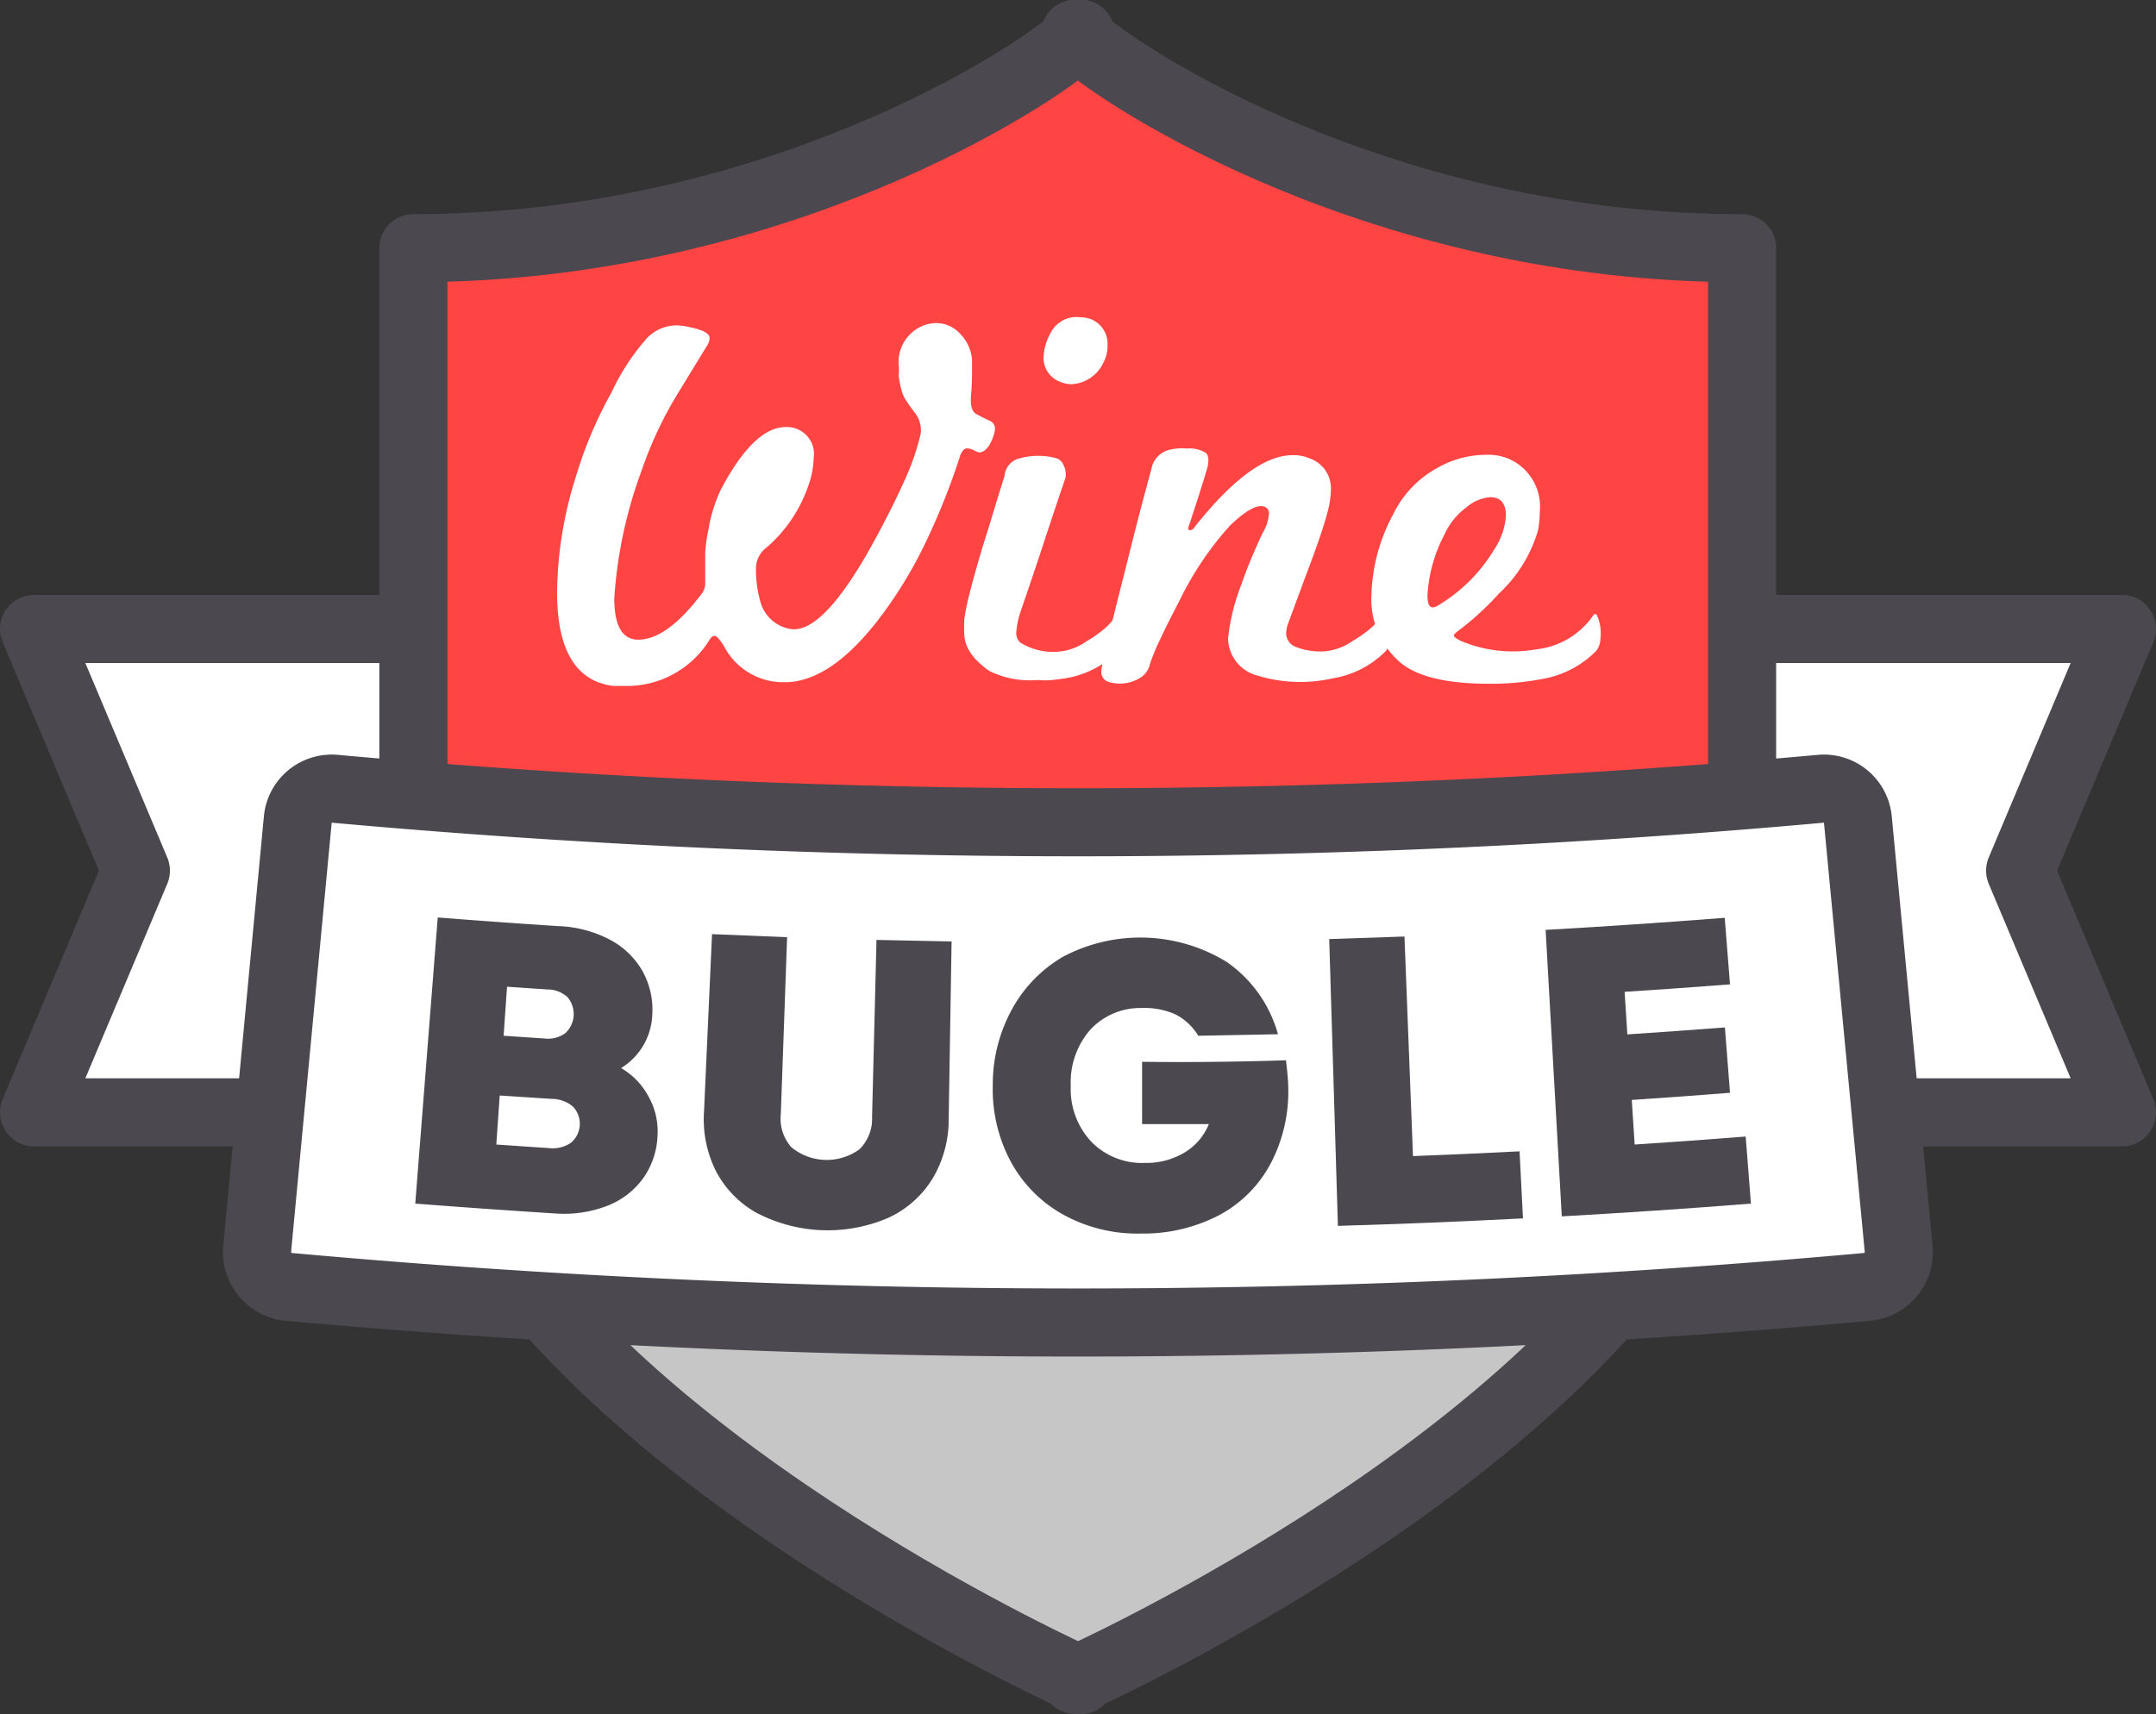
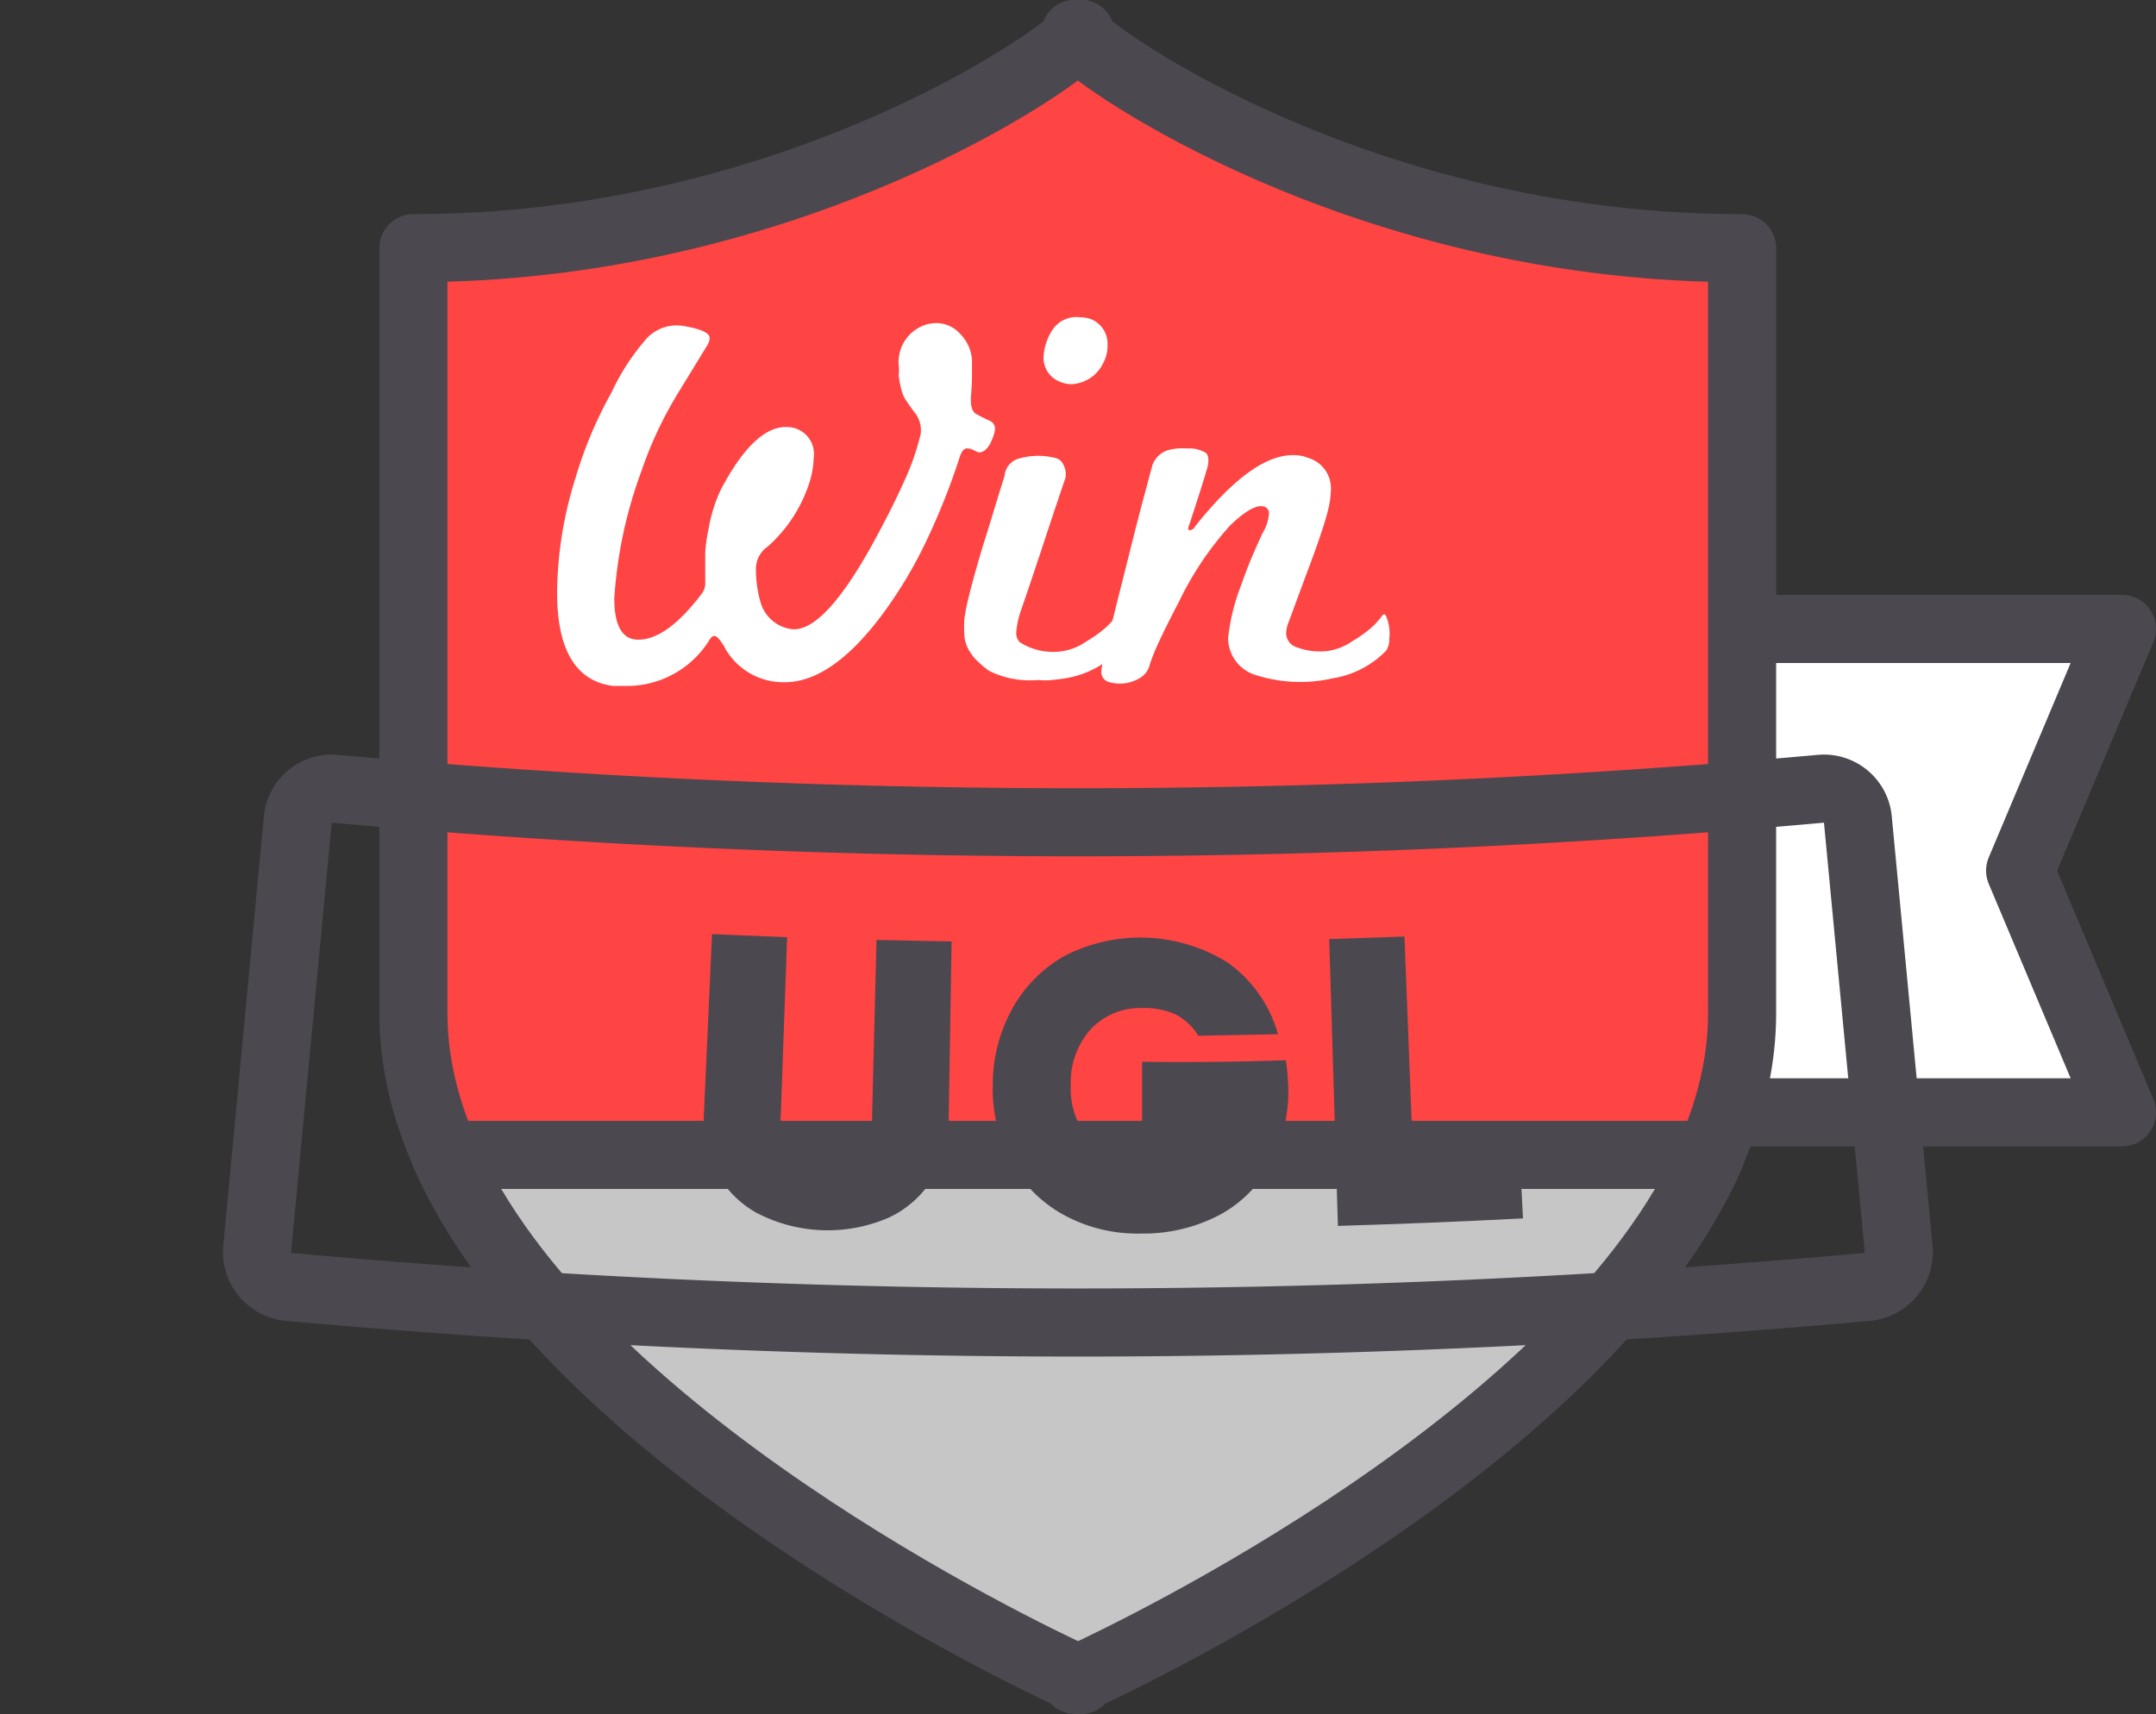
<svg xmlns="http://www.w3.org/2000/svg" id="Livello_1" data-name="Livello 1" viewBox="0 0 126.63 100.71">
  <rect x="0" y="0" width="126.63" height="100.71" fill="#333333" stroke="none" />
  <title>winebugle-1</title>
  <polygon points="124.63 65.35 98.67 65.35 98.67 36.95 124.63 36.95 118.65 51.15 124.63 65.35" style="fill:#fff;stroke:#4c484f;stroke-linecap:round;stroke-linejoin:round;stroke-width:4px" />
-   <polygon points="2 65.35 27.96 65.35 27.96 36.95 2 36.95 7.98 51.15 2 65.35" style="fill:#fff;stroke:#4c484f;stroke-linecap:round;stroke-linejoin:round;stroke-width:4px" />
  <path d="M400.86,352v-.31l-.16.16-.16-.16V352c-2.36,2.2-17.73,12.29-38.87,12.29v45h0c.07,20.44,35.14,37.19,38.86,38.91v.15l.16-.07.16.07v-.15c3.72-1.72,38.8-18.47,38.86-38.91h0v-45C418.6,364.31,403.22,354.22,400.86,352Z" transform="translate(-337.39 -349.71)" style="fill:#f44;stroke:#4c484f;stroke-linecap:round;stroke-linejoin:round;stroke-width:4px" />
  <path d="M363.55,417.56c7.29,16.56,33.78,29.22,37,30.7v.15l.16-.07.16.07v-.15c3.21-1.48,29.7-14.14,37-30.7Z" transform="translate(-337.39 -349.71)" style="fill:#c6c6c6;stroke:#4c484f;stroke-linecap:round;stroke-linejoin:round;stroke-width:4px" />
-   <path d="M448.91,423.13a2.06,2.06,0,0,1-1.93,2.19,514.27,514.27,0,0,1-92.56,0,2.06,2.06,0,0,1-1.93-2.19l2.39-25.27a2,2,0,0,1,2.18-1.81,484.88,484.88,0,0,0,87.27,0,2,2,0,0,1,2.18,1.81Z" transform="translate(-337.39 -349.71)" style="fill:#fff" />
  <path d="M448.91,423.13a2.06,2.06,0,0,1-1.93,2.19,514.27,514.27,0,0,1-92.56,0,2.06,2.06,0,0,1-1.93-2.19l2.39-25.27a2,2,0,0,1,2.18-1.81,484.88,484.88,0,0,0,87.27,0,2,2,0,0,1,2.18,1.81Z" transform="translate(-337.39 -349.71)" style="fill:none;stroke:#4c484f;stroke-linecap:round;stroke-linejoin:round;stroke-width:4px" />
-   <path d="M375.47,414.11a4.17,4.17,0,0,1,.54,2.31,4.62,4.62,0,0,1-.85,2.52,4.69,4.69,0,0,1-2.13,1.62A7,7,0,0,1,370,421q-4.11-.26-8.22-.58l1.32-16.81q3.55.28,7.1.51a7,7,0,0,1,3,.79,4.74,4.74,0,0,1,1.92,1.84,4.68,4.68,0,0,1,.58,2.6,3.87,3.87,0,0,1-.52,1.77,3.91,3.91,0,0,1-1.31,1.34A4.22,4.22,0,0,1,375.47,414.11Zm-4.74-5.81a1.74,1.74,0,0,0-1.18-.46l-2.38-.16-.2,2.88,2.39.16a1.74,1.74,0,0,0,1.23-.31,1.53,1.53,0,0,0,.13-2.12Zm-1.11,8.86a1.92,1.92,0,0,0,1.3-.31,1.46,1.46,0,0,0,.13-2.12,1.91,1.91,0,0,0-1.24-.46l-3.07-.2-.2,2.88Z" transform="translate(-337.39 -349.71)" style="fill:#4c484f" />
  <path d="M381.89,421a6,6,0,0,1-2.43-2.45,6.78,6.78,0,0,1-.72-3.54l.47-10.42,4.41.18-.37,10.4a2.52,2.52,0,0,0,.62,1.94,3.27,3.27,0,0,0,4,.12,2.52,2.52,0,0,0,.74-1.9l.26-10.4,4.41.09-.17,10.43a6.78,6.78,0,0,1-.94,3.49,6,6,0,0,1-2.57,2.3,9,9,0,0,1-7.68-.23Z" transform="translate(-337.39 -349.71)" style="fill:#4c484f" />
  <path d="M412.92,412q.12,1,.13,1.47a9.09,9.09,0,0,1-1,4.54,7.33,7.33,0,0,1-3,3.06,9.61,9.61,0,0,1-4.65,1.11,9,9,0,0,1-4.54-1.1,7.81,7.81,0,0,1-3.09-3.1,9,9,0,0,1-1.07-4.51,9.18,9.18,0,0,1,1.14-4.49,8,8,0,0,1,3-3.07,9.7,9.7,0,0,1,9.61.32,7.65,7.65,0,0,1,3,4.24l-4.68.09a3.36,3.36,0,0,0-1.33-1.25,4.44,4.44,0,0,0-2-.38,4,4,0,0,0-3,1.26,4.69,4.69,0,0,0-1.16,3.3,4.53,4.53,0,0,0,1.21,3.3,4.17,4.17,0,0,0,3.17,1.24,4.35,4.35,0,0,0,2.32-.62,3.47,3.47,0,0,0,1.41-1.66l-3.92,0,0-3.66Q408.7,412.14,412.92,412Z" transform="translate(-337.39 -349.71)" style="fill:#4c484f" />
  <path d="M419.88,404.73l.5,12.9q3.13-.12,6.26-.28l.2,3.94q-5.44.28-10.87.44l-.51-16.85Z" transform="translate(-337.39 -349.71)" style="fill:#4c484f" />
-   <path d="M433.23,414.33l.17,2.62q3.26-.21,6.52-.47l.31,3.94q-5.55.44-11.11.75l-.95-16.83q5.26-.3,10.52-.71l.31,3.91q-3.09.24-6.19.44l.16,2.5q2.87-.19,5.73-.41l.3,3.84Q436.12,414.14,433.23,414.33Z" transform="translate(-337.39 -349.71)" style="fill:#4c484f" />
  <path d="M394.57,376.15a1.1,1.1,0,0,0-.37-.1q-.29,0-.45.54a40.44,40.44,0,0,1-2,5,25.71,25.71,0,0,1-2.48,4.14q-3,4.06-5.79,4.06a3.93,3.93,0,0,1-3.58-2.14c-.24-.38-.42-.58-.54-.58s-.2.08-.29.22a5.7,5.7,0,0,1-4.8,2.72l-.43,0-.43,0q-3.3-.42-3.3-5.5a23.06,23.06,0,0,1,1.09-6.75,24.53,24.53,0,0,1,2.11-5,13.19,13.19,0,0,1,1.92-3,2.41,2.41,0,0,1,2.3-.9q1.54.26,1.54.7a.85.85,0,0,1-.13.42l-.88,1.44-.88,1.44a22.83,22.83,0,0,0-2.11,4.51,26.44,26.44,0,0,0-1.6,7.49q0,2.43,1.41,2.43,1.69,0,3.74-2.72a1,1,0,0,0,.19-.53c0-.22,0-.49,0-.8s0-.66,0-1.06a9.14,9.14,0,0,1,.19-1.36,8.87,8.87,0,0,1,.74-2.37q2-3.78,3.94-3.65a1.58,1.58,0,0,1,1.5,1.82,5.29,5.29,0,0,1-.35,1.73,8.45,8.45,0,0,1-2.37,3.49,1.56,1.56,0,0,0-.67,1.22,7,7,0,0,0,.26,2,2.2,2.2,0,0,0,1.76,1.6q1.86.32,4.74-4.83,1.18-2.14,1.92-3.79a14.65,14.65,0,0,0,1-2.86,1.69,1.69,0,0,0-.42-1.31l-.32-.45-.19-.29a2.2,2.2,0,0,1-.21-.53c-.05-.2-.1-.43-.14-.69s0-.21,0-.3a2.74,2.74,0,0,1,0-.3,2.3,2.3,0,0,1,1.7-2.56,2.7,2.7,0,0,1,.48-.06,1.9,1.9,0,0,1,1.44.66,2.42,2.42,0,0,1,.67,1.49q0,.35,0,.9t-.06,1.22q-.06.86.29,1.06t.83.42a.49.49,0,0,1,.29.45,1.3,1.3,0,0,1-.08.4,3.51,3.51,0,0,1-.19.46,1.3,1.3,0,0,1-.29.38.54.54,0,0,1-.37.16A1.1,1.1,0,0,1,394.57,376.15Z" transform="translate(-337.39 -349.71)" style="fill:#fff" />
  <path d="M403.1,387.93a5.61,5.61,0,0,1-3.14,1.63q-.38.06-.78.1t-.85,0a5.37,5.37,0,0,1-2.85-.54,5.73,5.73,0,0,1-.77-.66,2.82,2.82,0,0,1-.46-.64,2.14,2.14,0,0,1-.22-.75,8.76,8.76,0,0,1,0-1,12.87,12.87,0,0,1,.3-1.46q.27-1.1.82-2.93.32-1,.62-2t.62-2a1.16,1.16,0,0,1,.74-1,4.14,4.14,0,0,1,2.27-.06.7.7,0,0,1,.46.42,1.18,1.18,0,0,1,.11.74q-.61,1.79-1.25,3.74t-1.38,4.1a5.06,5.06,0,0,0-.26,1.22.76.76,0,0,0,.22.61,3.64,3.64,0,0,0,2.3.54,3.3,3.3,0,0,0,1.57-.58,7.88,7.88,0,0,0,1-.69,4.21,4.21,0,0,0,.77-.82c.11-.13.19-.1.26.1a2.63,2.63,0,0,1,.16,1.25A1.27,1.27,0,0,1,403.1,387.93Zm-2.75-15.65a1.63,1.63,0,0,1-.67-.13,1.5,1.5,0,0,1-1-1.44,3.23,3.23,0,0,1,.45-1.5,1.69,1.69,0,0,1,1.7-.86,1.91,1.91,0,0,1,.61.1,1.56,1.56,0,0,1,1,1.54,2.1,2.1,0,0,1-.26,1.06A2.18,2.18,0,0,1,400.35,372.28Z" transform="translate(-337.39 -349.71)" style="fill:#fff" />
  <path d="M418.81,387.93a5.61,5.61,0,0,1-3.14,1.63,8.57,8.57,0,0,1-4.42-.16,2.29,2.29,0,0,1-1.73-2.18,12,12,0,0,1,.77-3.14q.35-1,.67-1.74t.58-1.3a2.57,2.57,0,0,0,.38-1.15.4.4,0,0,0-.29-.42q-.64-.19-2,1.12a18.94,18.94,0,0,0-3,4.48q-.7,1.34-1.12,2.24a12.59,12.59,0,0,0-.58,1.41,1.24,1.24,0,0,1-.51.77,2.25,2.25,0,0,1-1.89.29.6.6,0,0,1-.45-.67q0-.42,1.44-6.08.7-2.82,1.1-4.3l.46-1.71a1.44,1.44,0,0,1,.9-.86,3.2,3.2,0,0,1,1.15-.1,1.81,1.81,0,0,1,1.09.26c.15.15.18.42.1.8q-.26.93-1.06,3.36c-.11.26-.1.38,0,.38a.37.37,0,0,0,.32-.22q3.33-4.19,5.73-4.19a2.42,2.42,0,0,1,1,.19,1.85,1.85,0,0,1,1.25,1.79,5.44,5.44,0,0,1-.22,1.44q-.29,1.12-1.25,3.65l-.77,2.08c-.17.47-.27.73-.29.77a2.22,2.22,0,0,0-.1.54.87.87,0,0,0,.48.77,3.92,3.92,0,0,0,1.82.29,3.31,3.31,0,0,0,1.57-.58,7.86,7.86,0,0,0,1-.69,4.29,4.29,0,0,0,.77-.82c.11-.13.19-.1.26.1a2.65,2.65,0,0,1,.16,1.25A1.28,1.28,0,0,1,418.81,387.93Z" transform="translate(-337.39 -349.71)" style="fill:#fff" />
-   <path d="M431.16,387.93a5.79,5.79,0,0,1-3.14,1.66,15.87,15.87,0,0,1-3.17.29q-3.68,0-5.18-1.22a4.88,4.88,0,0,1-1.73-4,10.54,10.54,0,0,1,1.28-4.74,6.16,6.16,0,0,1,2.59-2.72,5.77,5.77,0,0,1,2.85-.77,3.16,3.16,0,0,1,1.31.22,3.06,3.06,0,0,1,1.86,3.1,6.58,6.58,0,0,1-.1,1.09,8.16,8.16,0,0,1-2.3,3.74,17.33,17.33,0,0,1-1.26,1.26q-.62.56-1.23,1-.16.16-.16.19c0,.09.13.19.38.32a7.86,7.86,0,0,0,4.45.51,4.67,4.67,0,0,0,3.36-2c.11-.13.19-.1.26.1a2.63,2.63,0,0,1,.16,1.25A1.27,1.27,0,0,1,431.16,387.93Zm-7.7-8.37a4.05,4.05,0,0,0-1.23,1.55,8.72,8.72,0,0,0-1,3.58q0,1,.64.58a9.56,9.56,0,0,0,3.27-3.26,4.11,4.11,0,0,0,.7-2q0-1.09-.93-1.09A2.44,2.44,0,0,0,423.47,379.56Z" transform="translate(-337.39 -349.71)" style="fill:#fff" />
</svg>